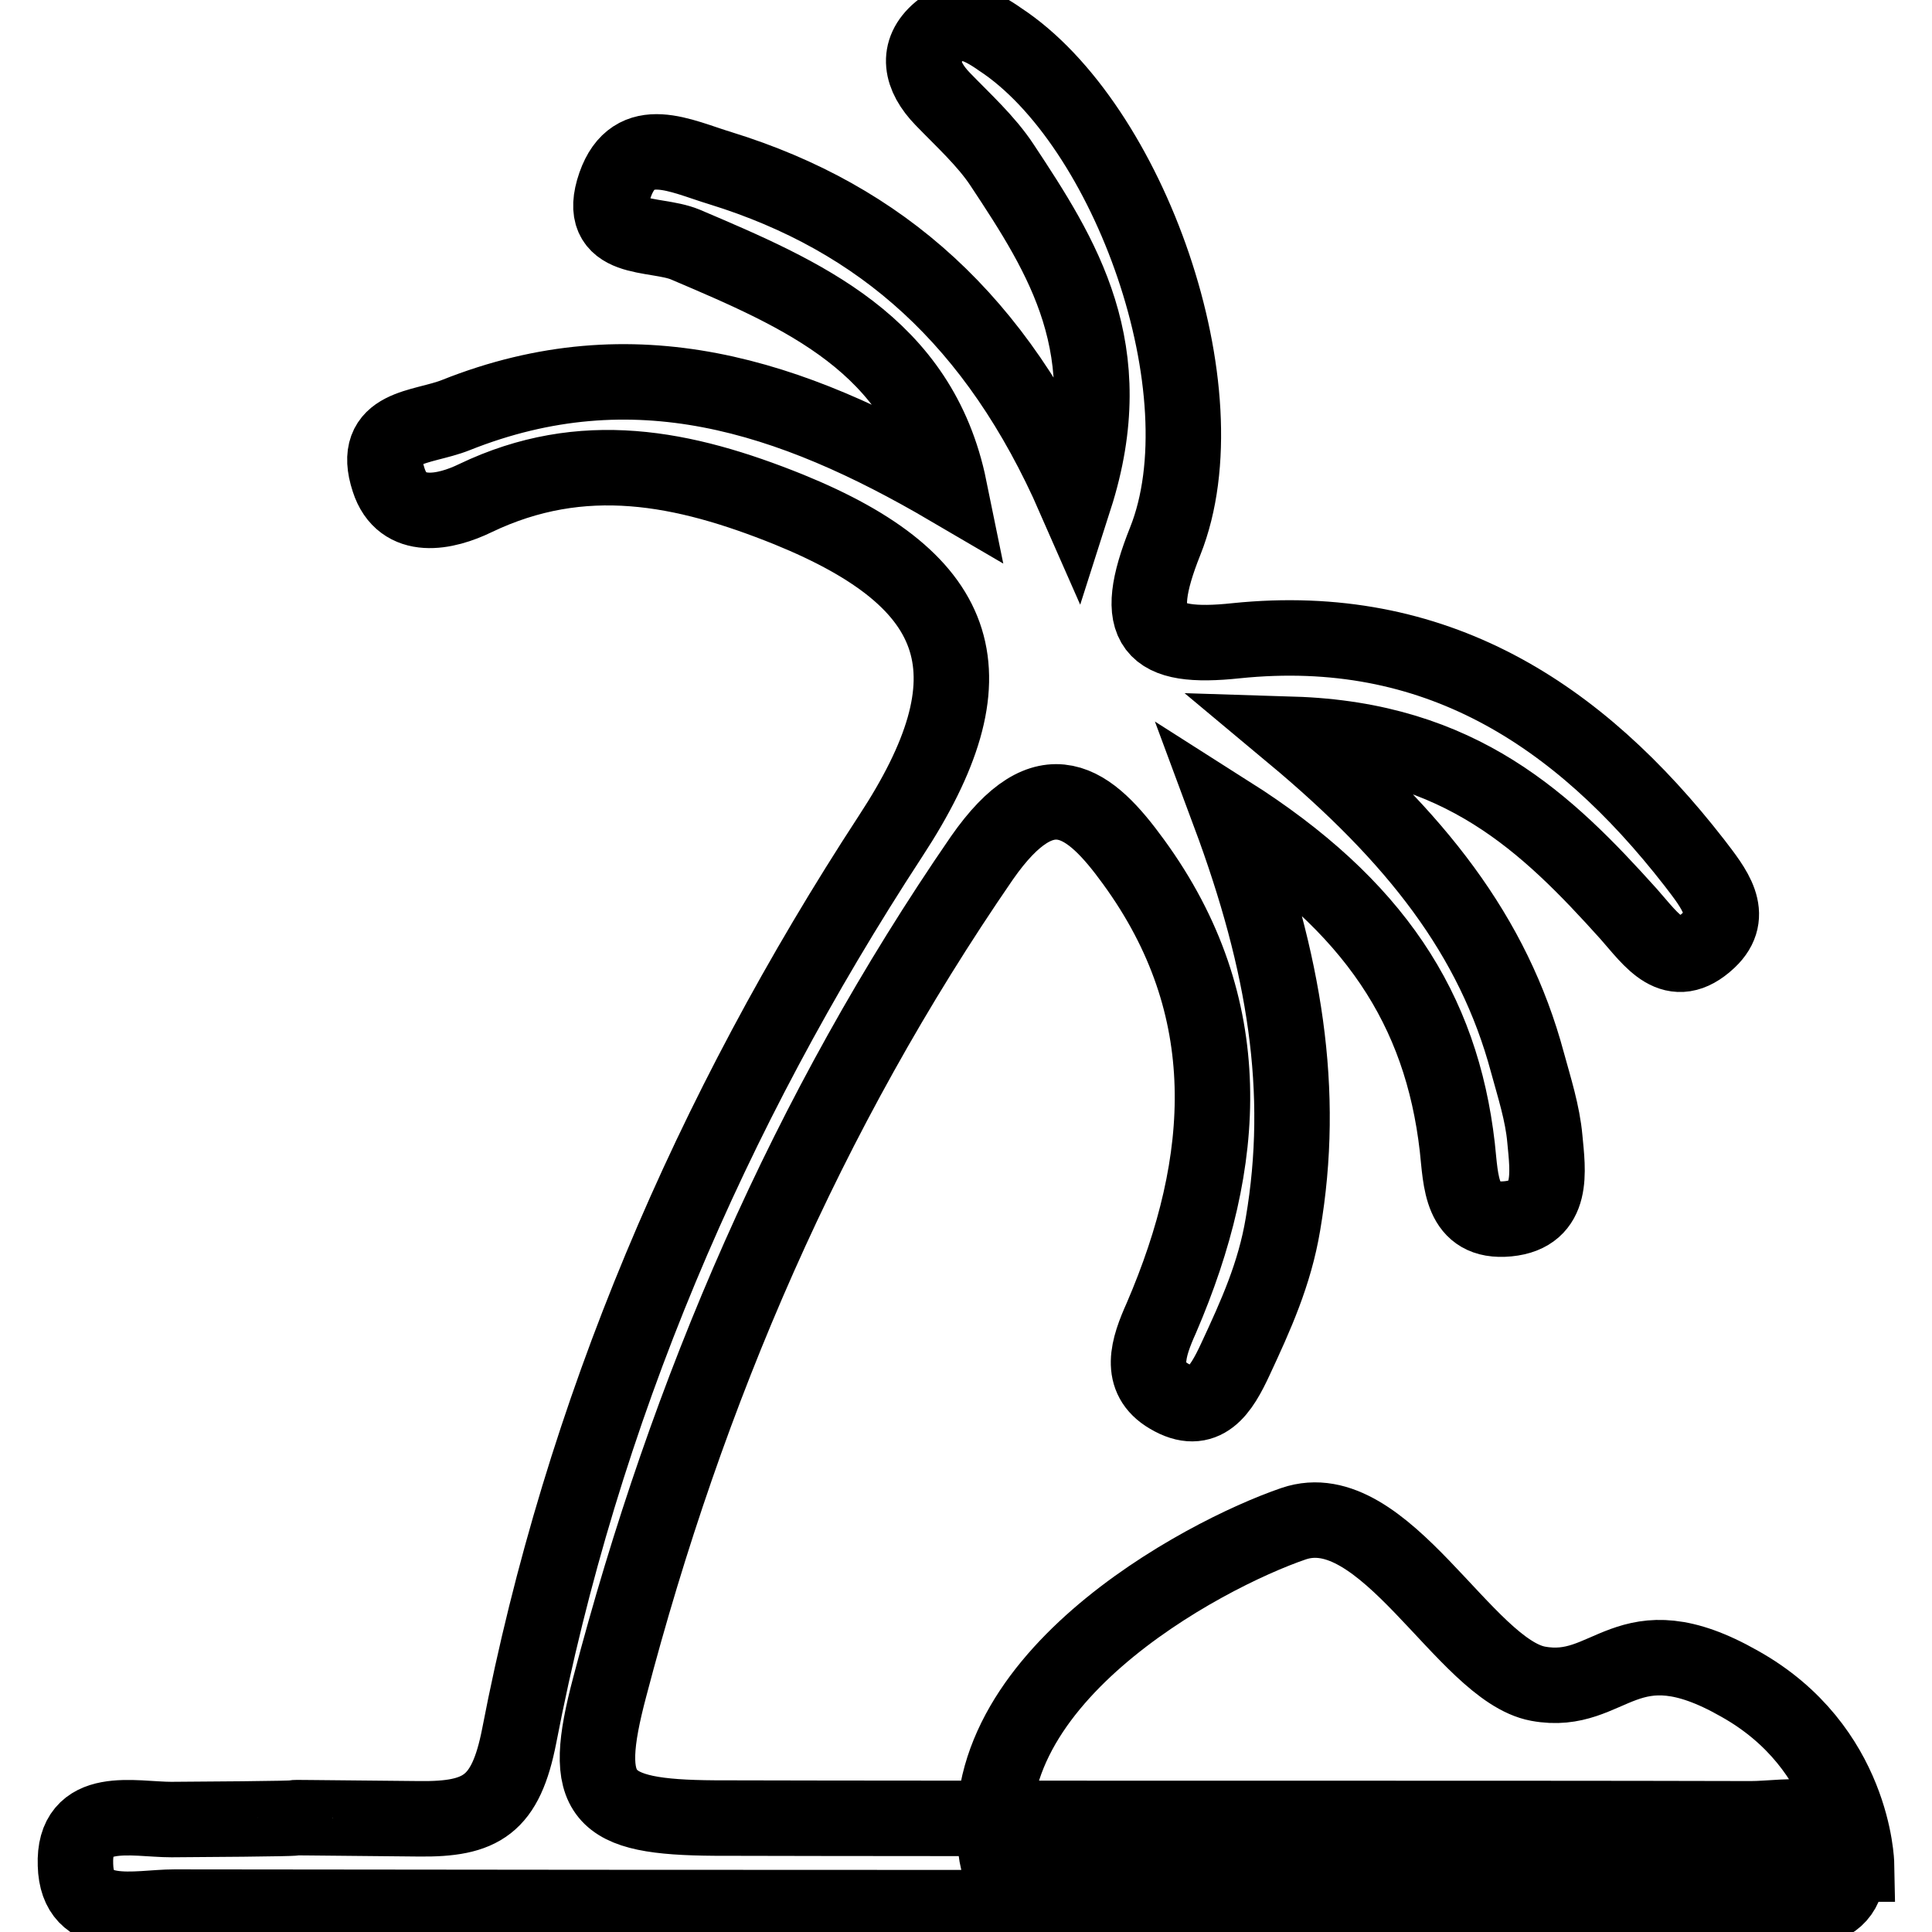
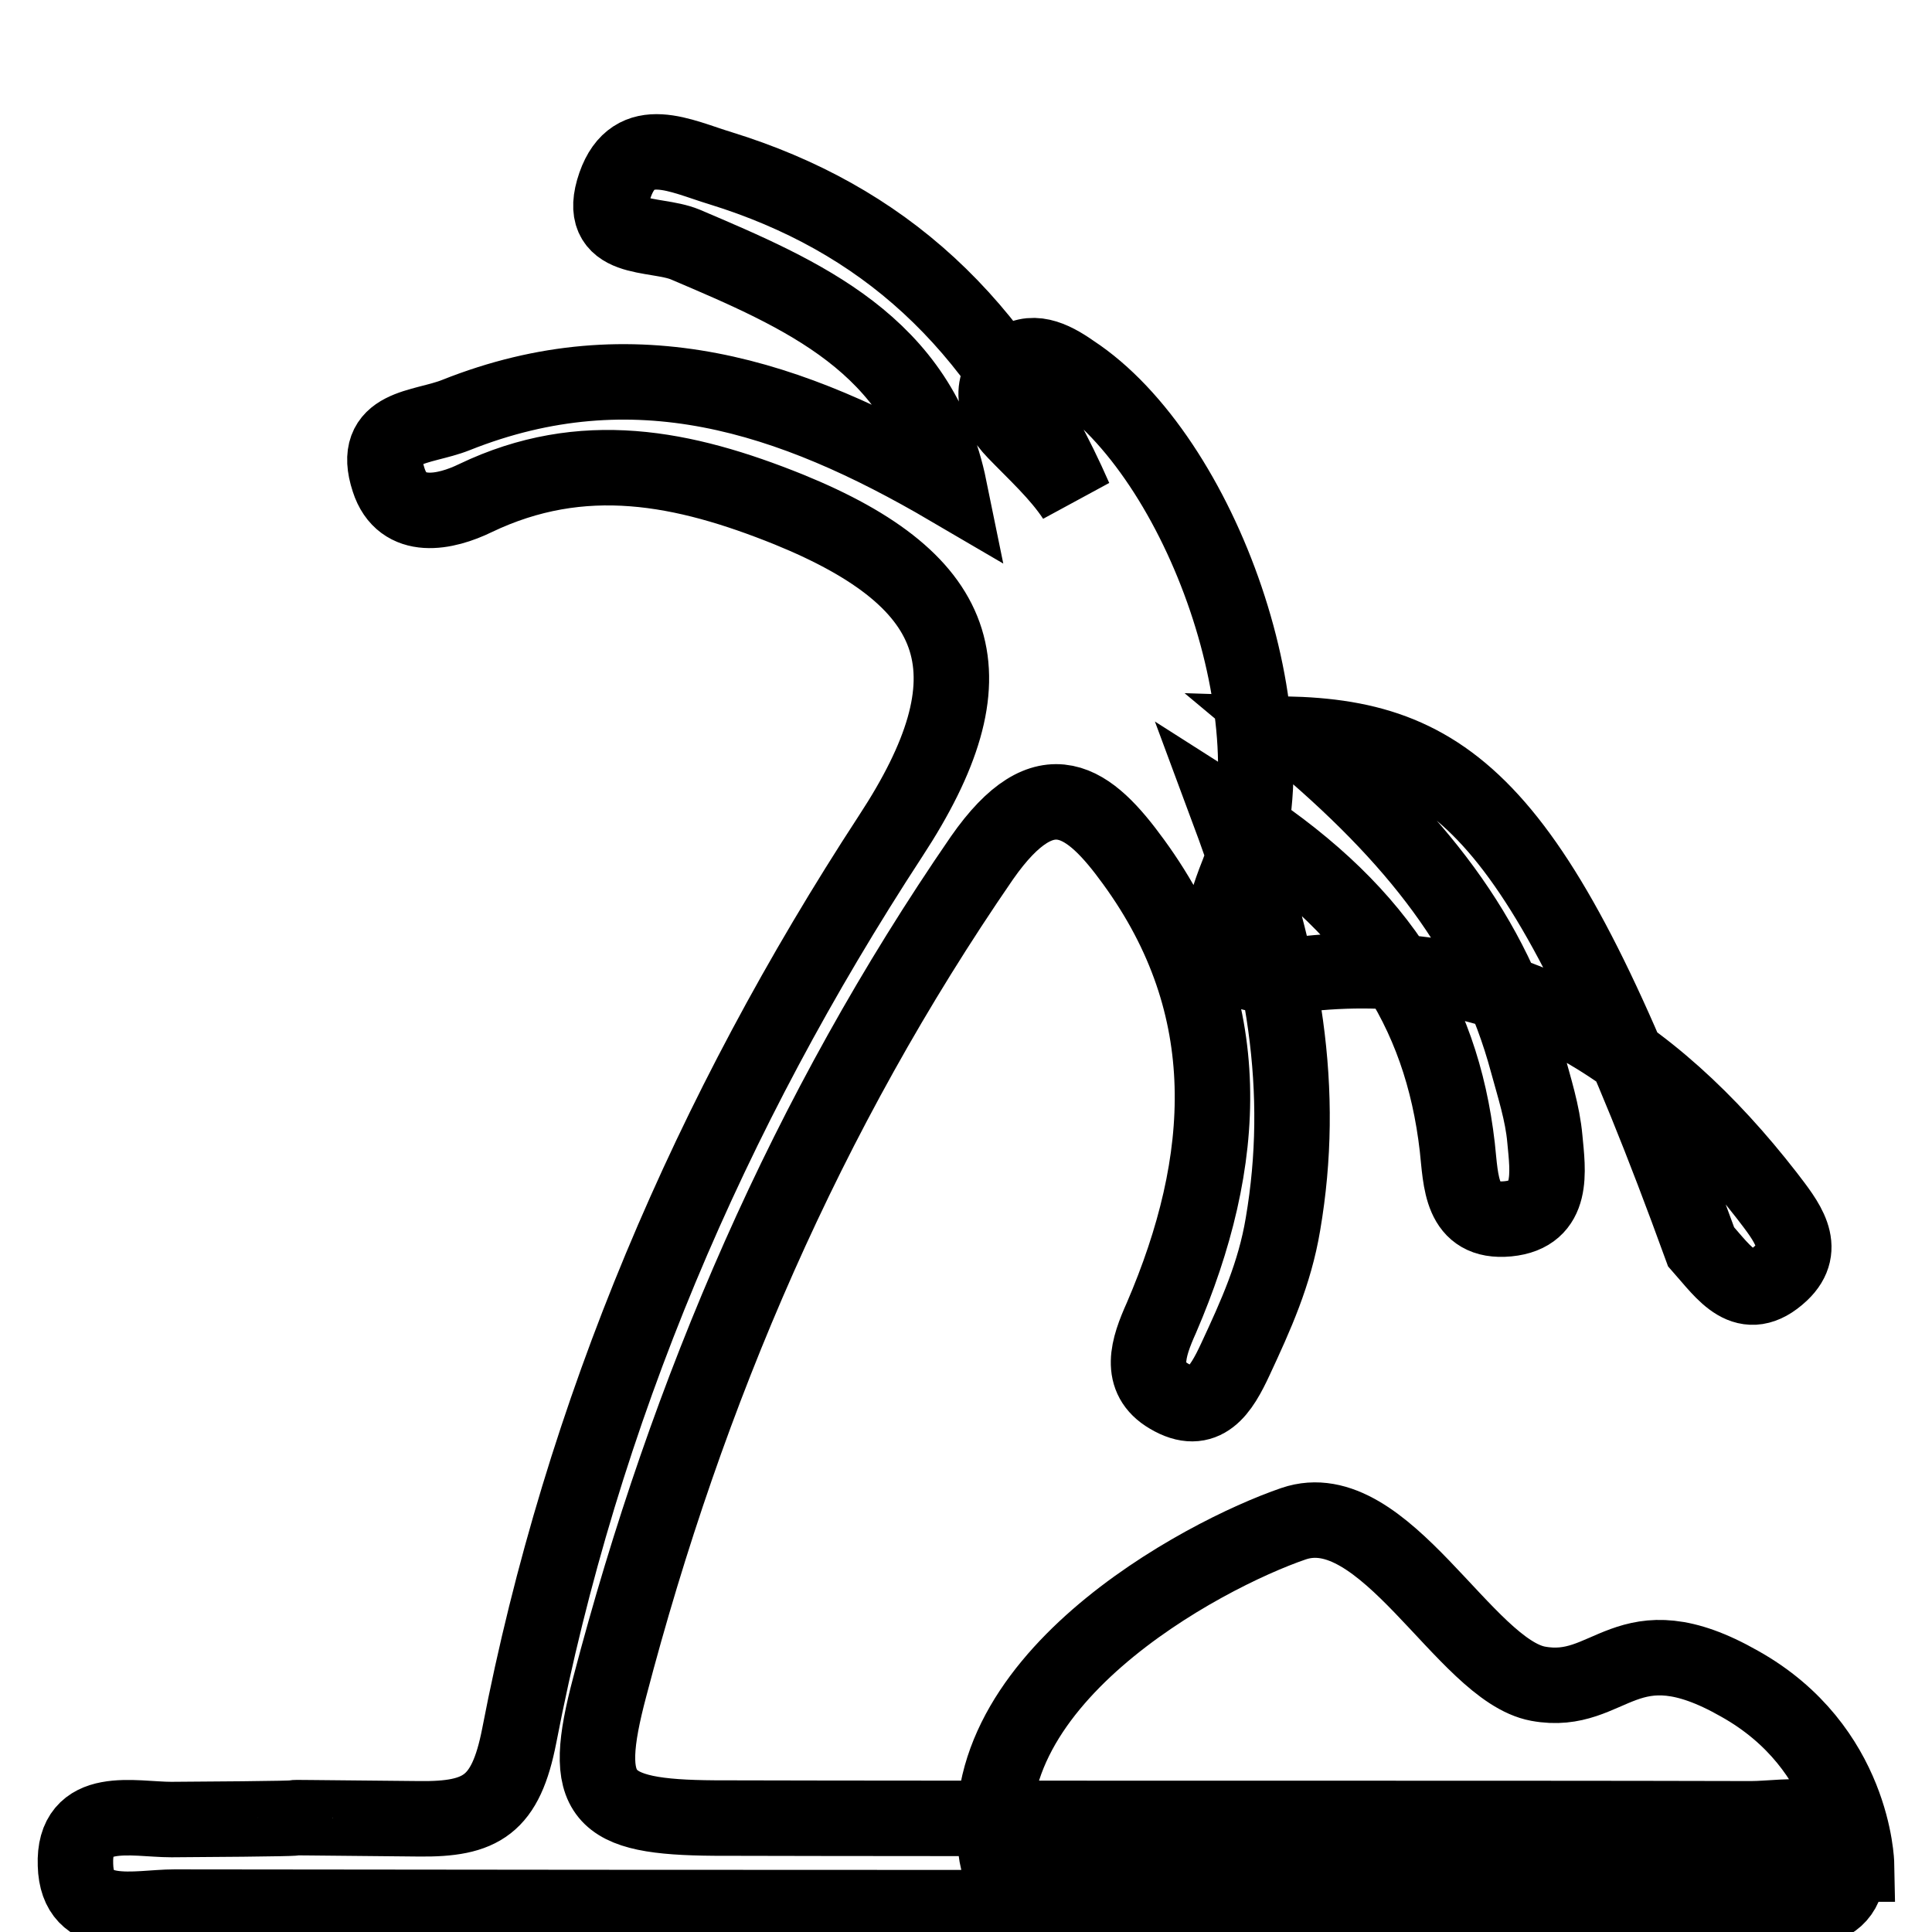
<svg xmlns="http://www.w3.org/2000/svg" version="1.1" x="0px" y="0px" viewBox="0 0 256 256" enable-background="new 0 0 256 256" xml:space="preserve">
  <g>
-     <path stroke-width="10" fill-opacity="0" stroke="#000000" d="M90.8,32.4c-4.1-1.7-12-0.1-9.3-7.9c2.5-7.1,8.7-3.8,14-2.2c21.3,6.6,36.6,20.2,46.9,43.7 c6.3-19.7-1.6-32-9.6-44.1c-2.1-3.2-5.2-6-7.9-8.8c-2.9-3-3.6-6.3-0.4-9c2.5-2.1,5.3-0.8,8,1.1c17.1,11.2,29.8,46.7,21.9,66.5 c-4.6,11.5-1.8,14.4,9.4,13.2c26.3-2.7,45.3,9.6,60.7,29.4c2.6,3.4,5.5,6.9,1.9,10.3c-4.7,4.4-7.5,0-10.6-3.5 C205,109.1,193.6,98,171.3,97.3c16.3,13.6,26.6,26.7,31.1,43.5c0.9,3.3,2,6.7,2.3,10.1c0.4,4.3,1.3,10-4.9,10.6 c-6.3,0.6-6.2-5-6.7-9.5c-2.1-18.3-11-32-30.2-44.2c7.4,19.9,10.1,36.8,7.1,54.4c-1.1,6.6-3.6,12.1-6.3,17.9 c-1.9,4.1-4.1,7.7-8.8,4.9c-4.1-2.4-2.8-6.4-1-10.4c8.9-20.7,10.3-41.2-3.7-60.4c-5.8-8-11.6-12.7-20.1-0.5 c-23.2,33.7-39,70.5-49.3,109.8c-3.9,14.7-1.4,17.3,13.9,17.4c35.8,0.1,101.5,0,137.3,0.1c5,0,12.9-2.1,12.9,5.9 c0,8-7.9,5.8-12.9,5.8c-81.6,0.1-127.4,0.1-208.9,0c-5,0-12.9,2.2-13.1-5.6c-0.3-8.1,7.7-6,12.7-6c32.8-0.2,0-0.4,32.8-0.1 c8.3,0.1,11.5-1.8,13.3-11c8.3-43,25.3-82.6,49.2-119.2c13.9-21.2,10.1-33.7-13.5-43.3C90.6,61.9,77.2,59.2,63,66 c-3.9,1.9-9.7,3.2-11.5-2.4c-2.4-7.3,4.4-6.8,8.9-8.6c23.6-9.4,44.4-2.6,65.4,9.7C121.9,45.6,106.3,39,90.8,32.4z M132.3,247 c-5.2-23.9,27.1-41,39.1-45.1s22.7,19.4,32.4,21.2c9.7,1.8,11.6-8.6,26.7,0C245.7,231.6,246,247,246,247S156.4,247,132.3,247z" />
+     <path stroke-width="10" fill-opacity="0" stroke="#000000" d="M90.8,32.4c-4.1-1.7-12-0.1-9.3-7.9c2.5-7.1,8.7-3.8,14-2.2c21.3,6.6,36.6,20.2,46.9,43.7 c-2.1-3.2-5.2-6-7.9-8.8c-2.9-3-3.6-6.3-0.4-9c2.5-2.1,5.3-0.8,8,1.1c17.1,11.2,29.8,46.7,21.9,66.5 c-4.6,11.5-1.8,14.4,9.4,13.2c26.3-2.7,45.3,9.6,60.7,29.4c2.6,3.4,5.5,6.9,1.9,10.3c-4.7,4.4-7.5,0-10.6-3.5 C205,109.1,193.6,98,171.3,97.3c16.3,13.6,26.6,26.7,31.1,43.5c0.9,3.3,2,6.7,2.3,10.1c0.4,4.3,1.3,10-4.9,10.6 c-6.3,0.6-6.2-5-6.7-9.5c-2.1-18.3-11-32-30.2-44.2c7.4,19.9,10.1,36.8,7.1,54.4c-1.1,6.6-3.6,12.1-6.3,17.9 c-1.9,4.1-4.1,7.7-8.8,4.9c-4.1-2.4-2.8-6.4-1-10.4c8.9-20.7,10.3-41.2-3.7-60.4c-5.8-8-11.6-12.7-20.1-0.5 c-23.2,33.7-39,70.5-49.3,109.8c-3.9,14.7-1.4,17.3,13.9,17.4c35.8,0.1,101.5,0,137.3,0.1c5,0,12.9-2.1,12.9,5.9 c0,8-7.9,5.8-12.9,5.8c-81.6,0.1-127.4,0.1-208.9,0c-5,0-12.9,2.2-13.1-5.6c-0.3-8.1,7.7-6,12.7-6c32.8-0.2,0-0.4,32.8-0.1 c8.3,0.1,11.5-1.8,13.3-11c8.3-43,25.3-82.6,49.2-119.2c13.9-21.2,10.1-33.7-13.5-43.3C90.6,61.9,77.2,59.2,63,66 c-3.9,1.9-9.7,3.2-11.5-2.4c-2.4-7.3,4.4-6.8,8.9-8.6c23.6-9.4,44.4-2.6,65.4,9.7C121.9,45.6,106.3,39,90.8,32.4z M132.3,247 c-5.2-23.9,27.1-41,39.1-45.1s22.7,19.4,32.4,21.2c9.7,1.8,11.6-8.6,26.7,0C245.7,231.6,246,247,246,247S156.4,247,132.3,247z" />
  </g>
</svg>